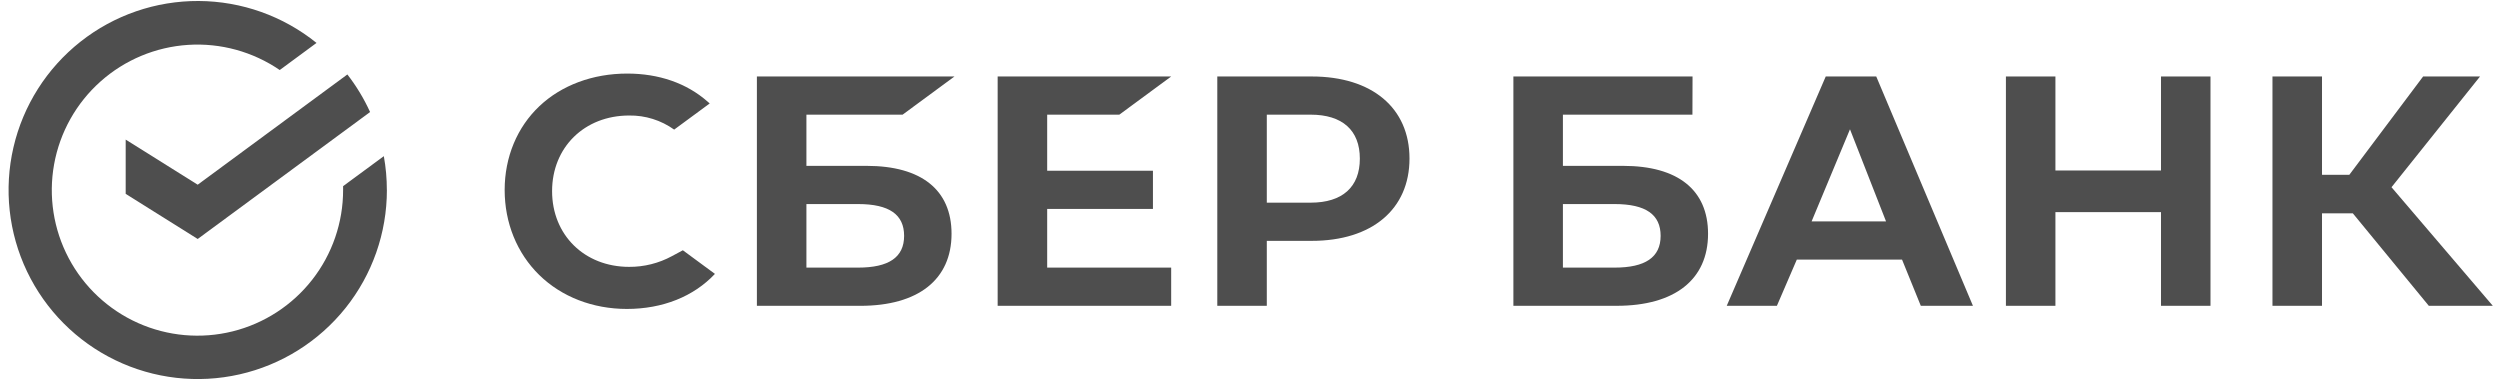
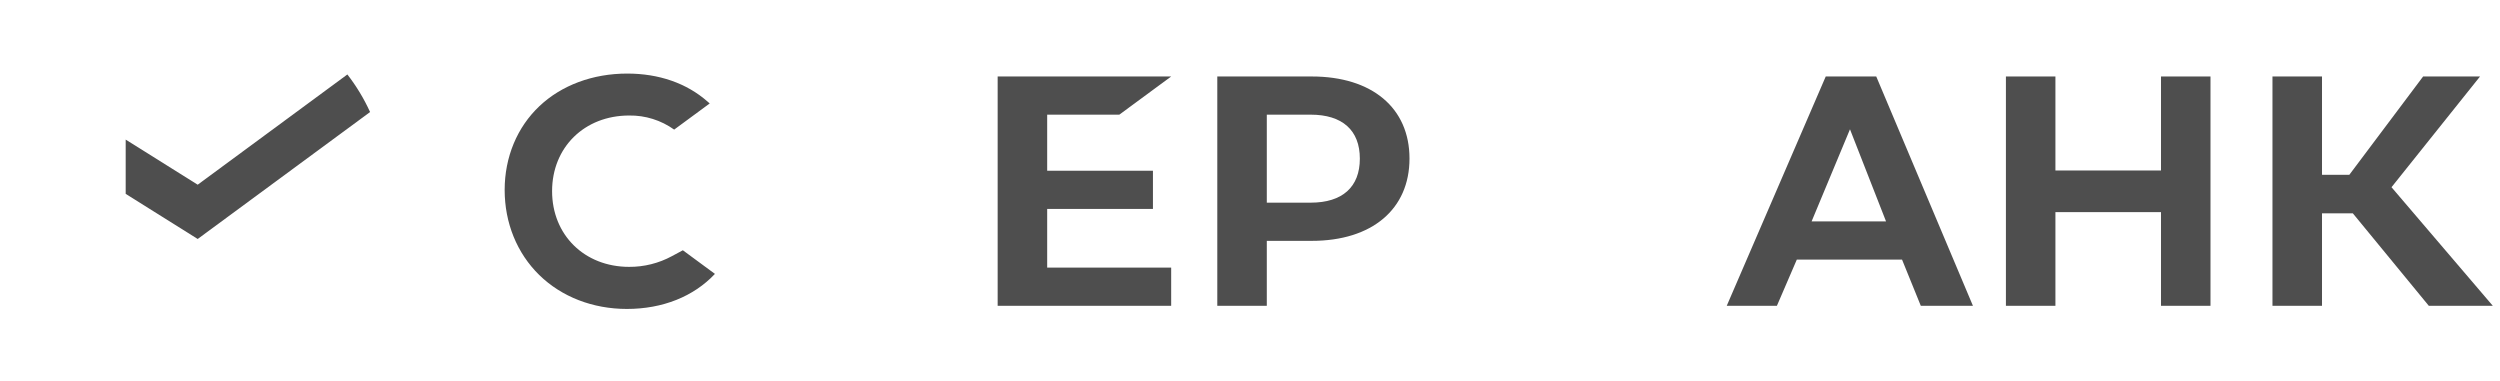
<svg xmlns="http://www.w3.org/2000/svg" width="243" height="37" viewBox="0 0 243 37" fill="none">
  <g style="mix-blend-mode:luminosity" clip-path="url(#clip0_7359_1357)">
    <path d="M194.975 7.434V29.724H199.787V20.618H210.049V29.724H214.86V7.434H210.049V16.572H199.787V7.434H194.975Z" fill="#4E4E4E" />
    <path d="M225.699 20.734H228.694L236.082 29.726H242.302L232.454 18.197L241.059 7.434H235.527L228.356 16.988H225.699V7.434H220.884V29.726H225.699V20.734Z" fill="#4E4E4E" />
    <path d="M186.702 29.724H191.769L182.371 7.434H177.462L167.839 29.724H172.715L174.649 25.235H184.879L186.702 29.724ZM176.089 21.517L179.818 12.567L183.322 21.517H176.089Z" fill="#4E4E4E" />
-     <path d="M157.773 16.122H151.915V11.145H164.504L164.515 7.434H147.101V29.724H157.151C162.788 29.724 166.023 27.172 166.023 22.722C166.023 18.467 163.092 16.122 157.773 16.122ZM156.934 26.012H151.915V19.834H156.934C159.99 19.834 161.413 20.868 161.413 22.924C161.413 25.024 159.905 26.012 156.934 26.012Z" fill="#4E4E4E" />
    <path d="M108.798 11.145L113.838 7.434H96.972V29.726H113.838V26.012H101.786V20.306H112.066V16.594H101.786V11.145H108.798Z" fill="#4E4E4E" />
-     <path d="M84.242 16.122H78.384V11.145H87.733L92.773 7.434H73.57V29.726H83.62C89.257 29.726 92.49 27.172 92.49 22.722C92.49 18.467 89.561 16.122 84.242 16.122ZM83.403 26.012H78.384V19.834H83.403C86.457 19.834 87.88 20.868 87.88 22.924C87.88 25.024 86.374 26.012 83.403 26.012Z" fill="#4E4E4E" />
    <path d="M127.503 7.434H118.321V29.724H123.133V23.411H127.503C133.363 23.411 137.003 20.331 137.003 15.411C137.003 10.491 133.363 7.434 127.503 7.434ZM127.396 19.699H123.133V11.145H127.396C130.482 11.145 132.177 12.664 132.177 15.422C132.177 18.18 130.48 19.699 127.396 19.699Z" fill="#4E4E4E" />
    <path d="M65.307 24.899C64.032 25.59 62.602 25.947 61.152 25.939C56.812 25.939 53.663 22.843 53.663 18.579C53.663 14.315 56.812 11.228 61.152 11.228C62.72 11.205 64.254 11.685 65.529 12.598L68.983 10.056L68.754 9.855C66.732 8.086 64.046 7.151 60.966 7.151C57.625 7.151 54.593 8.275 52.429 10.32C50.265 12.365 49.053 15.268 49.053 18.465C49.053 21.662 50.249 24.613 52.418 26.733C54.588 28.853 57.618 30.029 60.935 30.029C64.404 30.029 67.434 28.82 69.49 26.621L66.374 24.326L65.307 24.899Z" fill="#4E4E4E" />
-     <path d="M37.602 18.47C37.603 17.366 37.504 16.265 37.308 15.179L33.35 18.093C33.35 18.218 33.35 18.345 33.35 18.461C33.354 21.622 32.298 24.694 30.351 27.186C28.404 29.678 25.678 31.447 22.607 32.21C19.537 32.972 16.299 32.685 13.411 31.394C10.523 30.103 8.151 27.883 6.673 25.087C5.196 22.291 4.698 19.082 5.259 15.97C5.82 12.859 7.409 10.025 9.77 7.921C12.132 5.817 15.13 4.564 18.288 4.362C21.445 4.16 24.579 5.021 27.19 6.807L30.766 4.172C27.521 1.555 23.483 0.118 19.313 0.097C15.143 0.076 11.09 1.472 7.818 4.056C4.547 6.64 2.252 10.258 1.309 14.317C0.367 18.376 0.833 22.635 2.631 26.394C4.43 30.154 7.453 33.191 11.206 35.007C14.959 36.823 19.219 37.31 23.285 36.389C27.352 35.467 30.984 33.192 33.587 29.936C36.189 26.68 37.606 22.637 37.606 18.47H37.602Z" fill="#4E4E4E" />
    <path d="M33.765 7.237C34.64 8.366 35.38 9.591 35.972 10.89L19.216 23.229L12.217 18.844V13.569L19.216 17.953L33.765 7.237Z" fill="#4E4E4E" />
  </g>
  <defs>
    <clipPath id="clip0_7359_1357">
      <rect width="241.425" height="37" fill="white" transform="translate(0.8)" />
    </clipPath>
  </defs>
</svg>